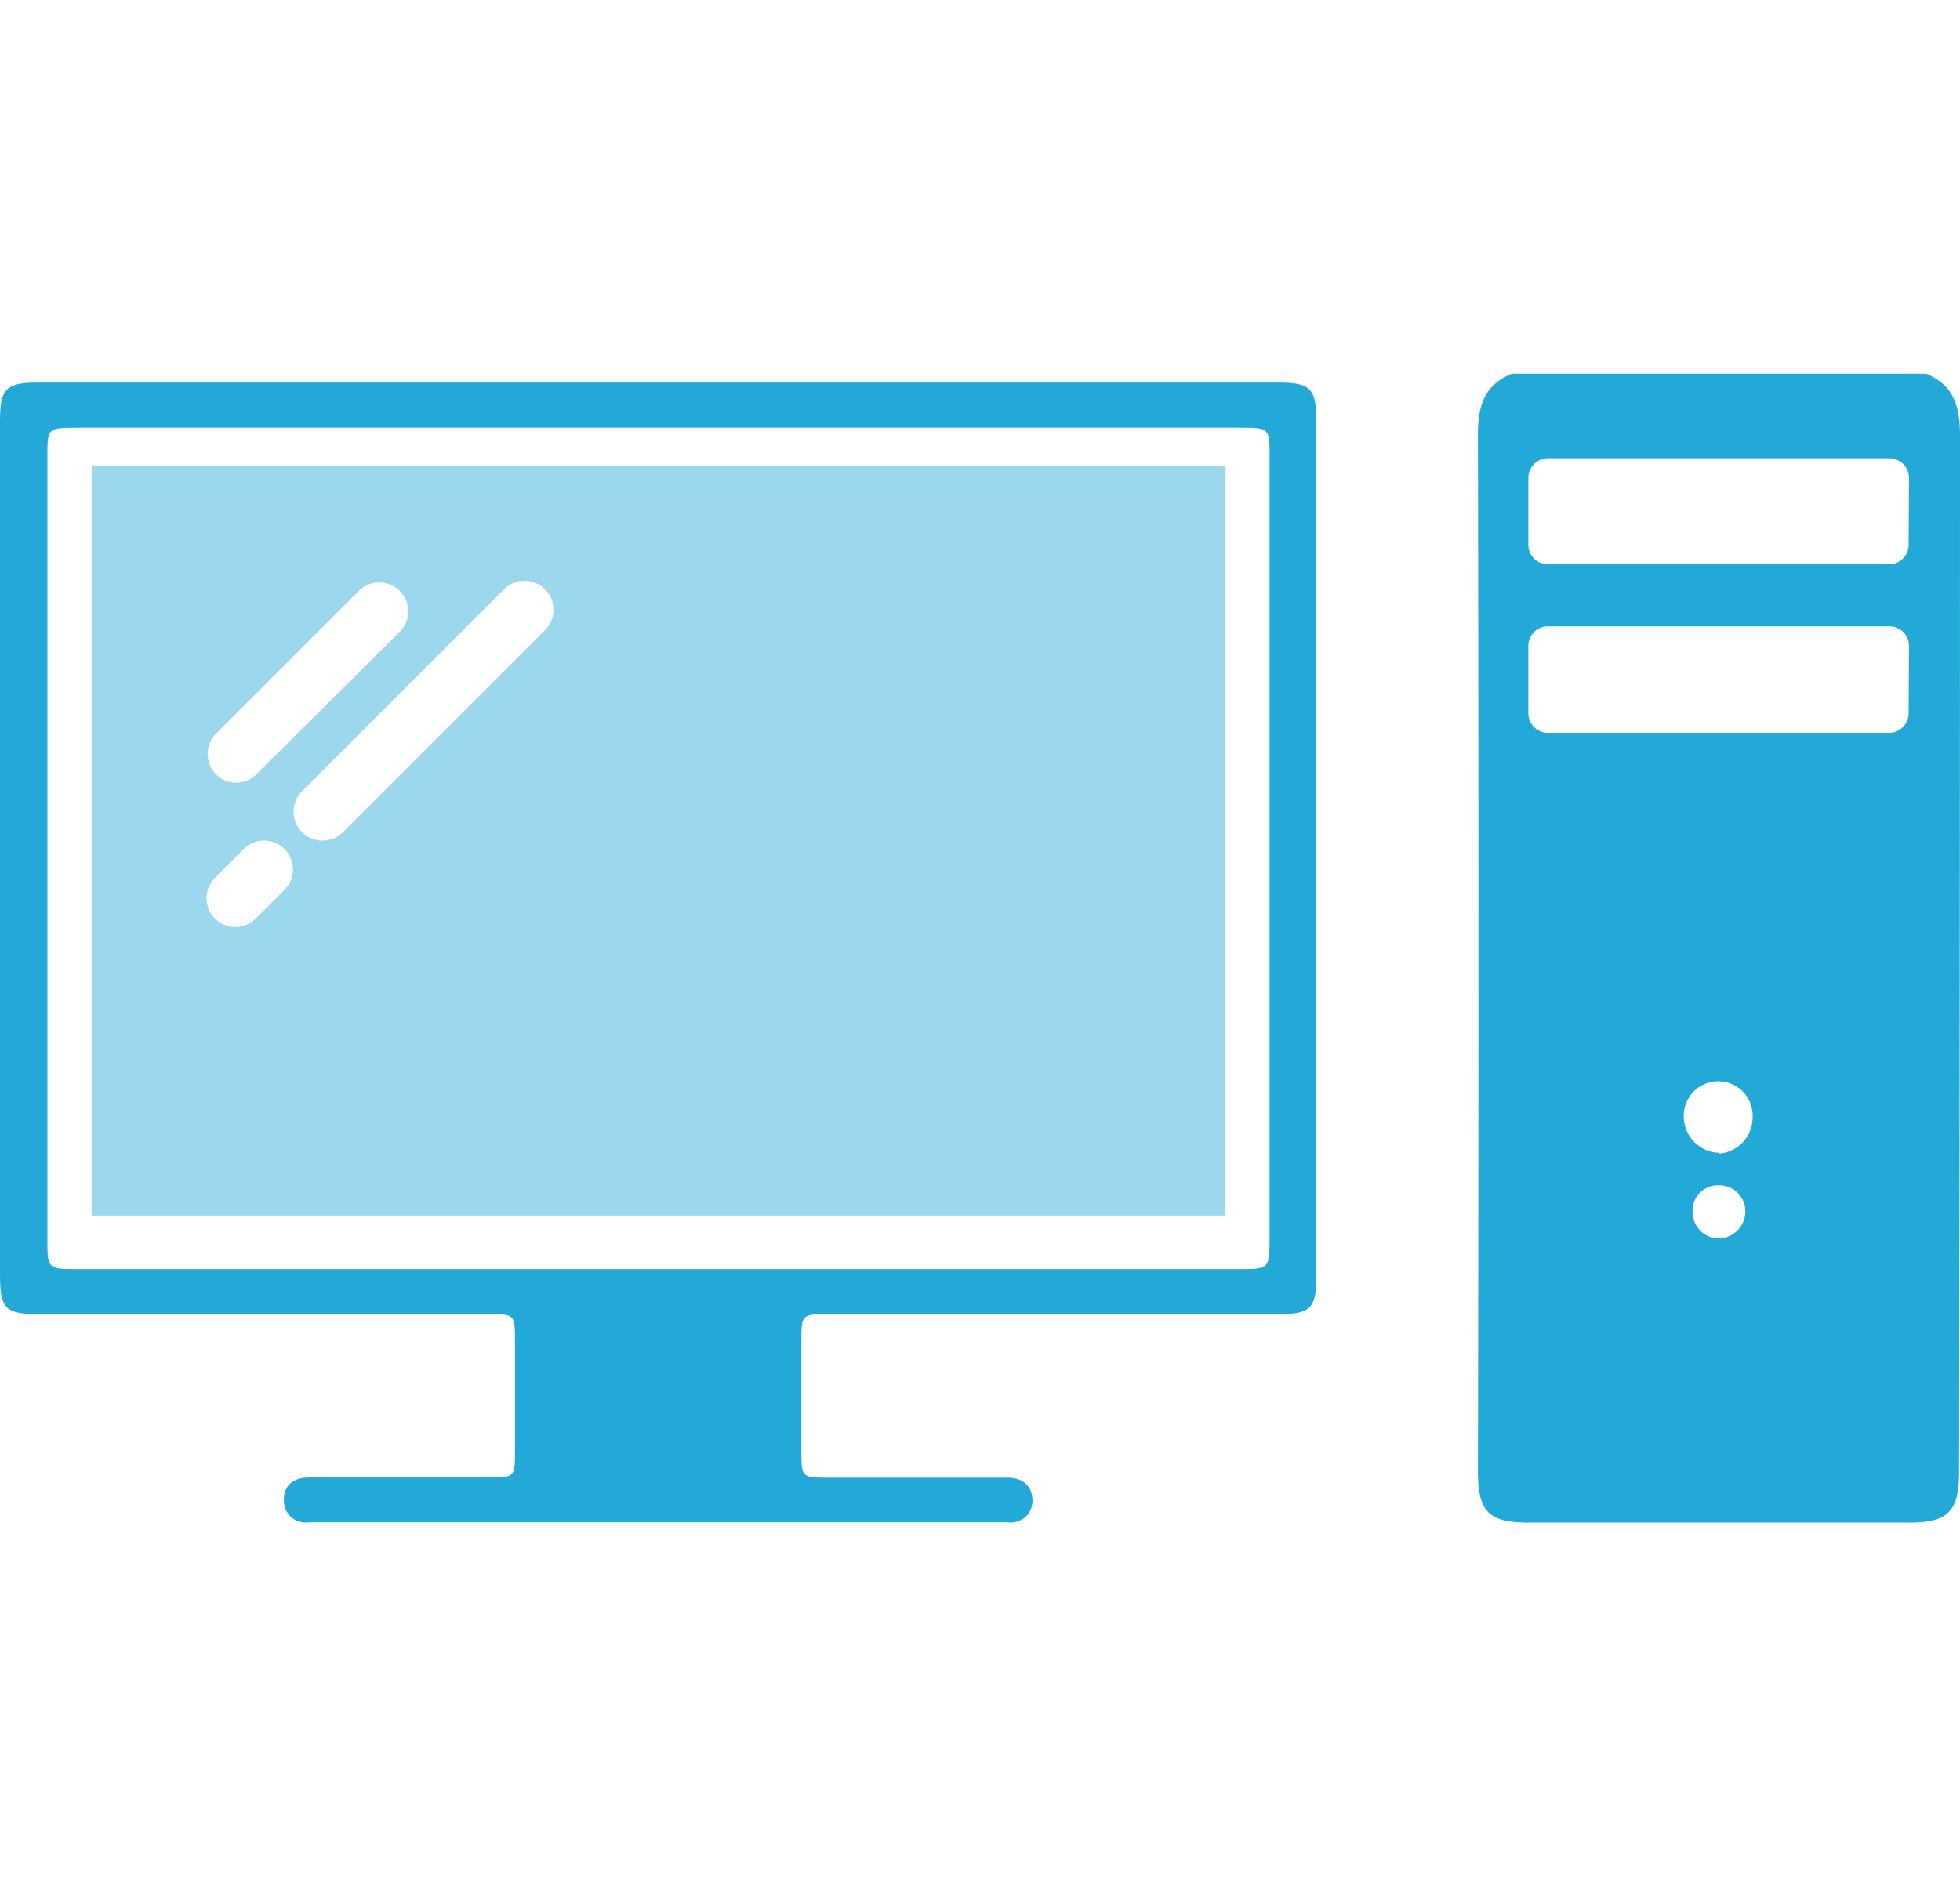
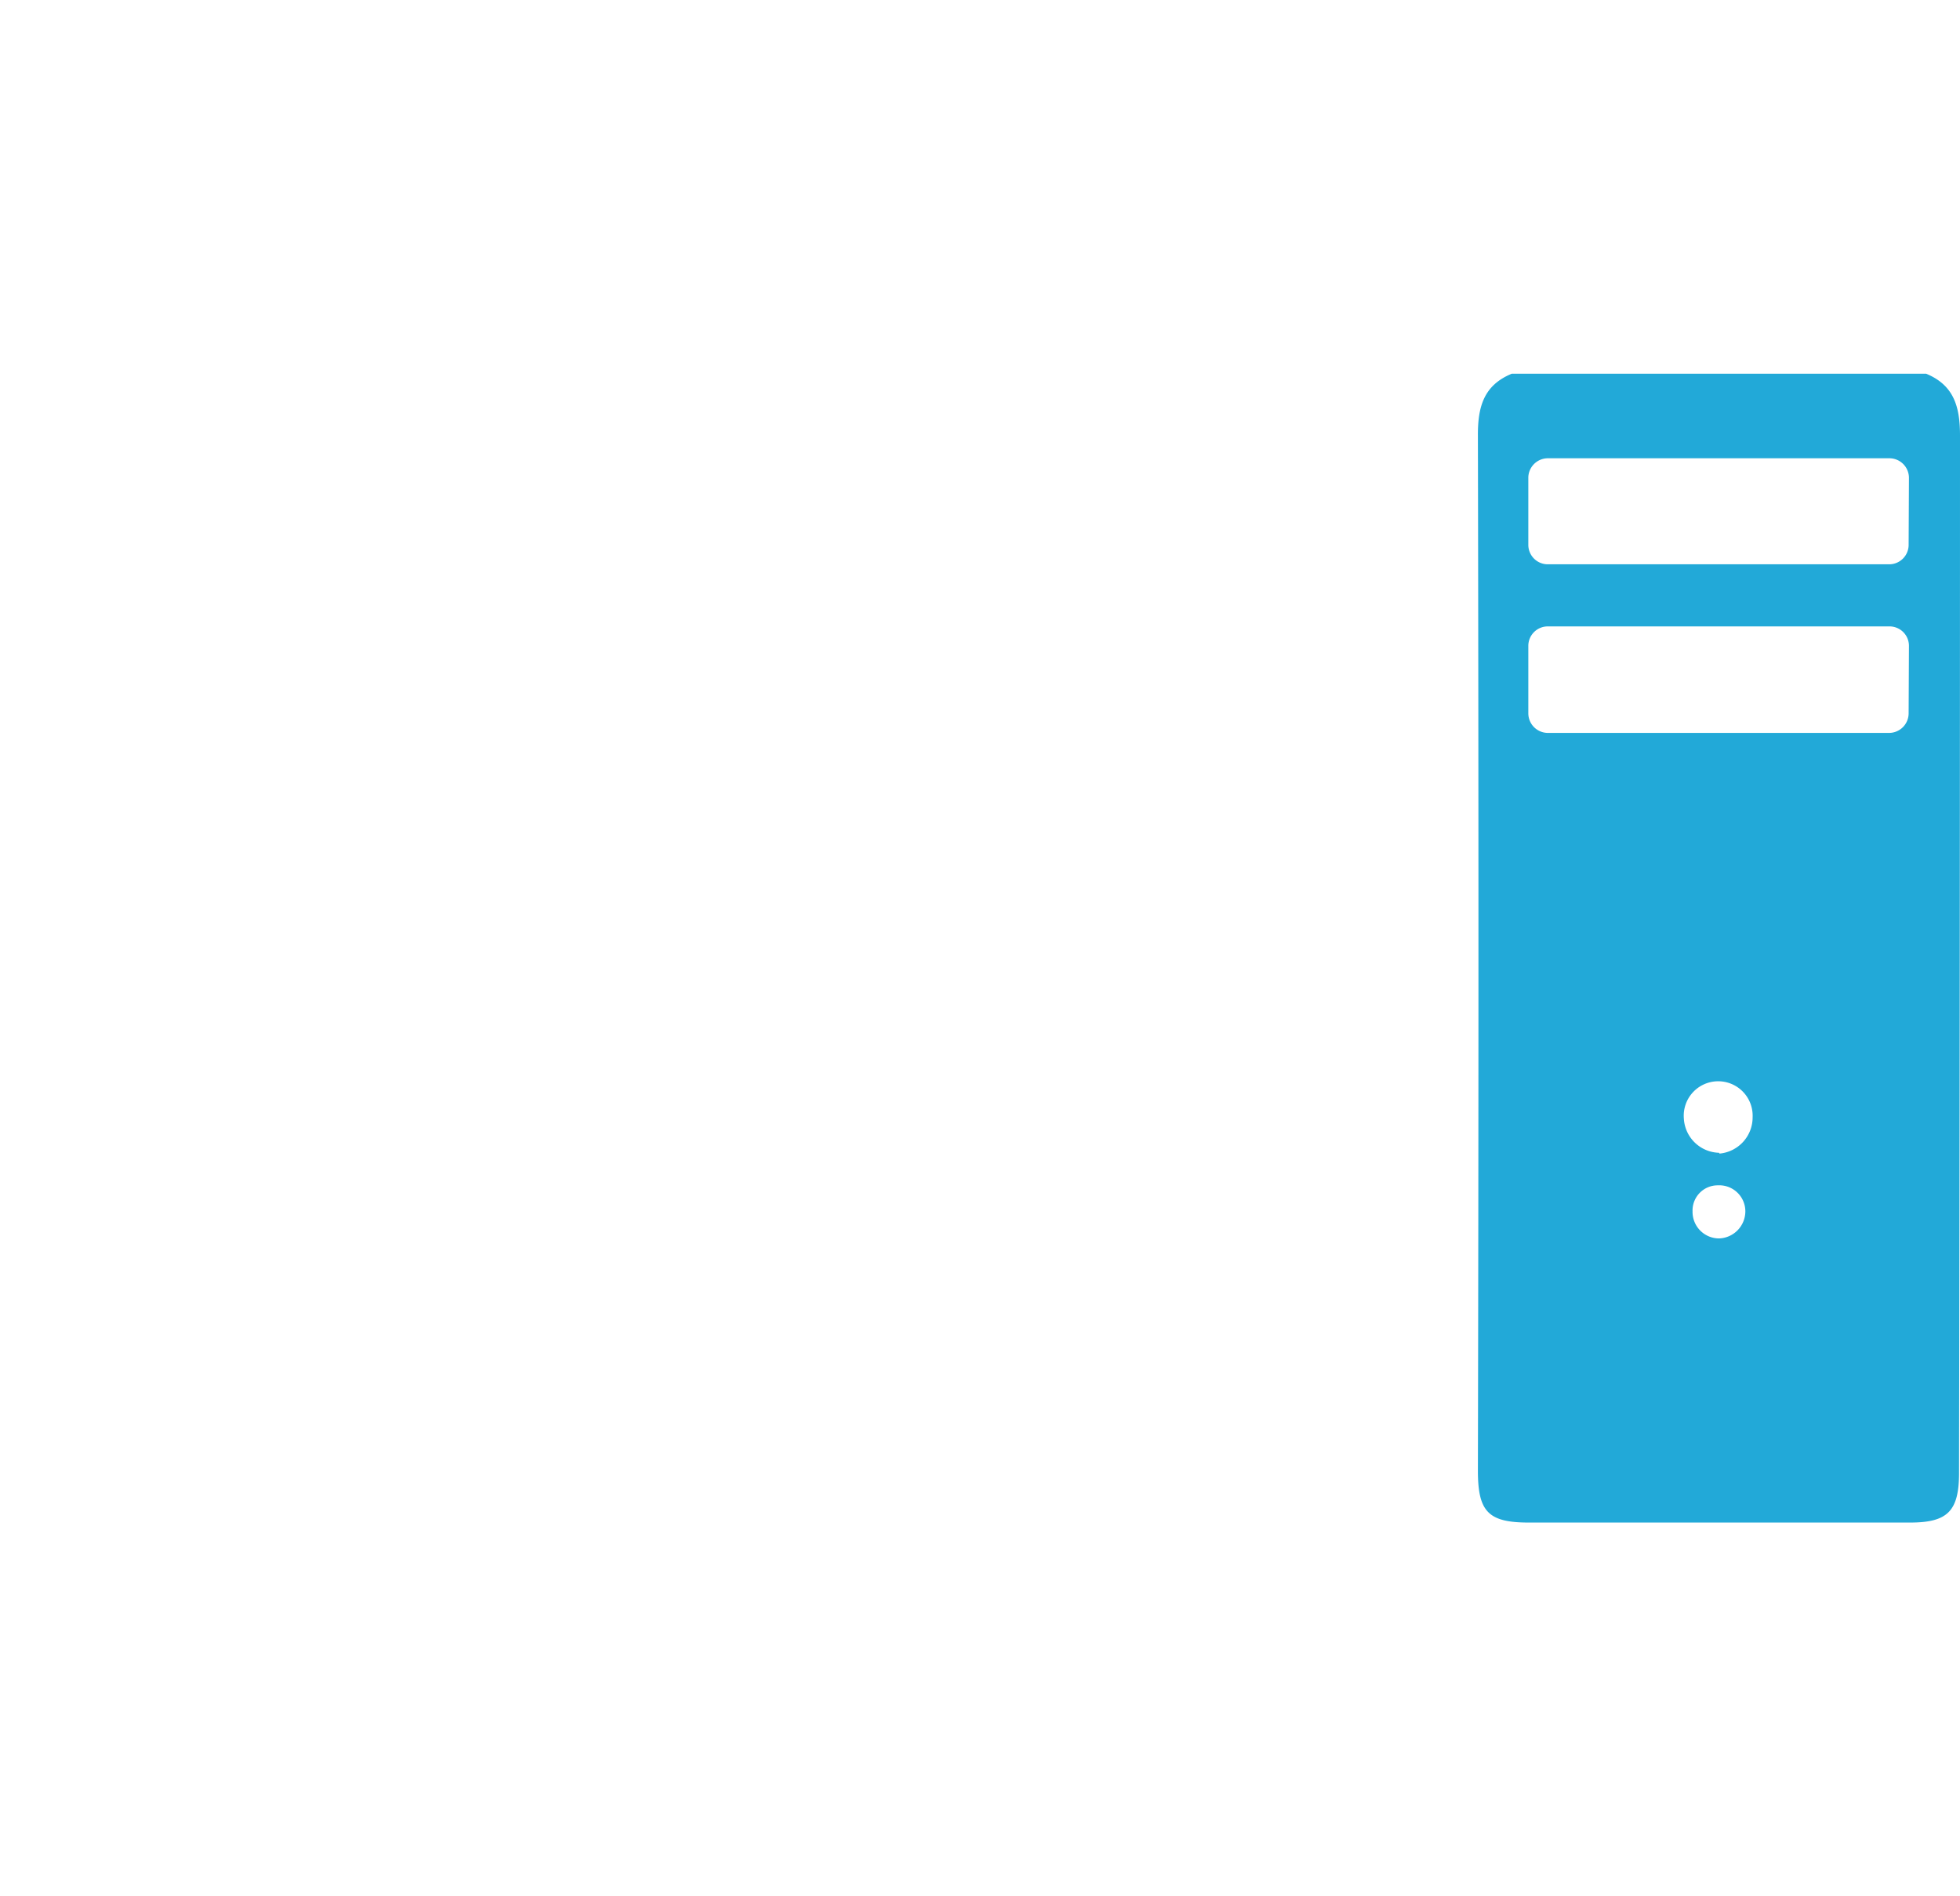
<svg xmlns="http://www.w3.org/2000/svg" id="Layer_1" data-name="Layer 1" viewBox="0 0 124 120">
  <defs>
    <style>.cls-1,.cls-2{fill:#22a9d8;}.cls-2{opacity:0.45;}</style>
  </defs>
  <title>Desktop Computers</title>
  <path class="cls-1" d="M124,27.57c0-1.83-.38-3.19-2.14-3.92H95.64c-1.77.73-2.15,2.09-2.14,3.92q.07,32.74,0,65.5c0,2.6.66,3.28,3.22,3.28q12.06,0,24.12,0c2.39,0,3.1-.73,3.1-3.16Q124,60.38,124,27.57Zm-15.25,50.8a1.68,1.68,0,0,1-1.67-1.72,1.59,1.59,0,0,1,1.6-1.64,1.65,1.65,0,0,1,1.74,1.64A1.72,1.72,0,0,1,108.75,78.37Zm0-5.42a2.29,2.29,0,0,1-2.22-2.16,2.18,2.18,0,1,1,4.35-.09A2.3,2.3,0,0,1,108.79,73Zm12-27.8a1.24,1.24,0,0,1-1.23,1.23H97.92a1.24,1.24,0,0,1-1.23-1.23V40.86a1.23,1.23,0,0,1,1.23-1.22h21.62a1.23,1.23,0,0,1,1.23,1.22Zm0-10.66a1.23,1.23,0,0,1-1.23,1.22H97.92a1.23,1.23,0,0,1-1.23-1.22V30.2A1.24,1.24,0,0,1,97.92,29h21.62a1.24,1.24,0,0,1,1.23,1.23Z" />
-   <path class="cls-1" d="M83.28,26.71c0-2.14-.35-2.5-2.47-2.5H2.47c-2.11,0-2.47.36-2.47,2.5V80.6c0,2.24.32,2.56,2.53,2.56h28.3c1.75,0,1.75,0,1.75,1.76v6.86c0,1.72,0,1.72-1.79,1.72H19.52c-1,0-1.6.55-1.56,1.49a1.37,1.37,0,0,0,1.58,1.34h44.2A1.37,1.37,0,0,0,65.32,95c0-.94-.57-1.48-1.56-1.49H52.49c-1.78,0-1.79,0-1.79-1.72V84.92c0-1.75,0-1.76,1.75-1.76h28.3c2.22,0,2.53-.32,2.53-2.56Zm-4.94,53.6H5c-2,0-2,0-2-1.9V28.91c0-1.83,0-1.84,1.91-1.84h73.5c1.91,0,1.91,0,1.91,1.84v49.5C80.3,80.31,80.3,80.31,78.34,80.31Z" />
-   <path class="cls-2" d="M77.53,29.46H5.8V76.92H77.53Zm-63.89,17,9.13-9.13a1.83,1.83,0,0,1,2.58,2.59L16.22,49a1.81,1.81,0,0,1-2.56,0,1.83,1.83,0,0,1,0-2.56ZM18,56.31l-1.82,1.82a1.82,1.82,0,0,1-2.58-2.58l1.82-1.82A1.82,1.82,0,0,1,18,56.31ZM34.48,39.88,21.7,52.66a1.83,1.83,0,0,1-2.59-2.59L31.89,37.29a1.83,1.83,0,0,1,2.59,2.59Zm0,0" />
</svg>